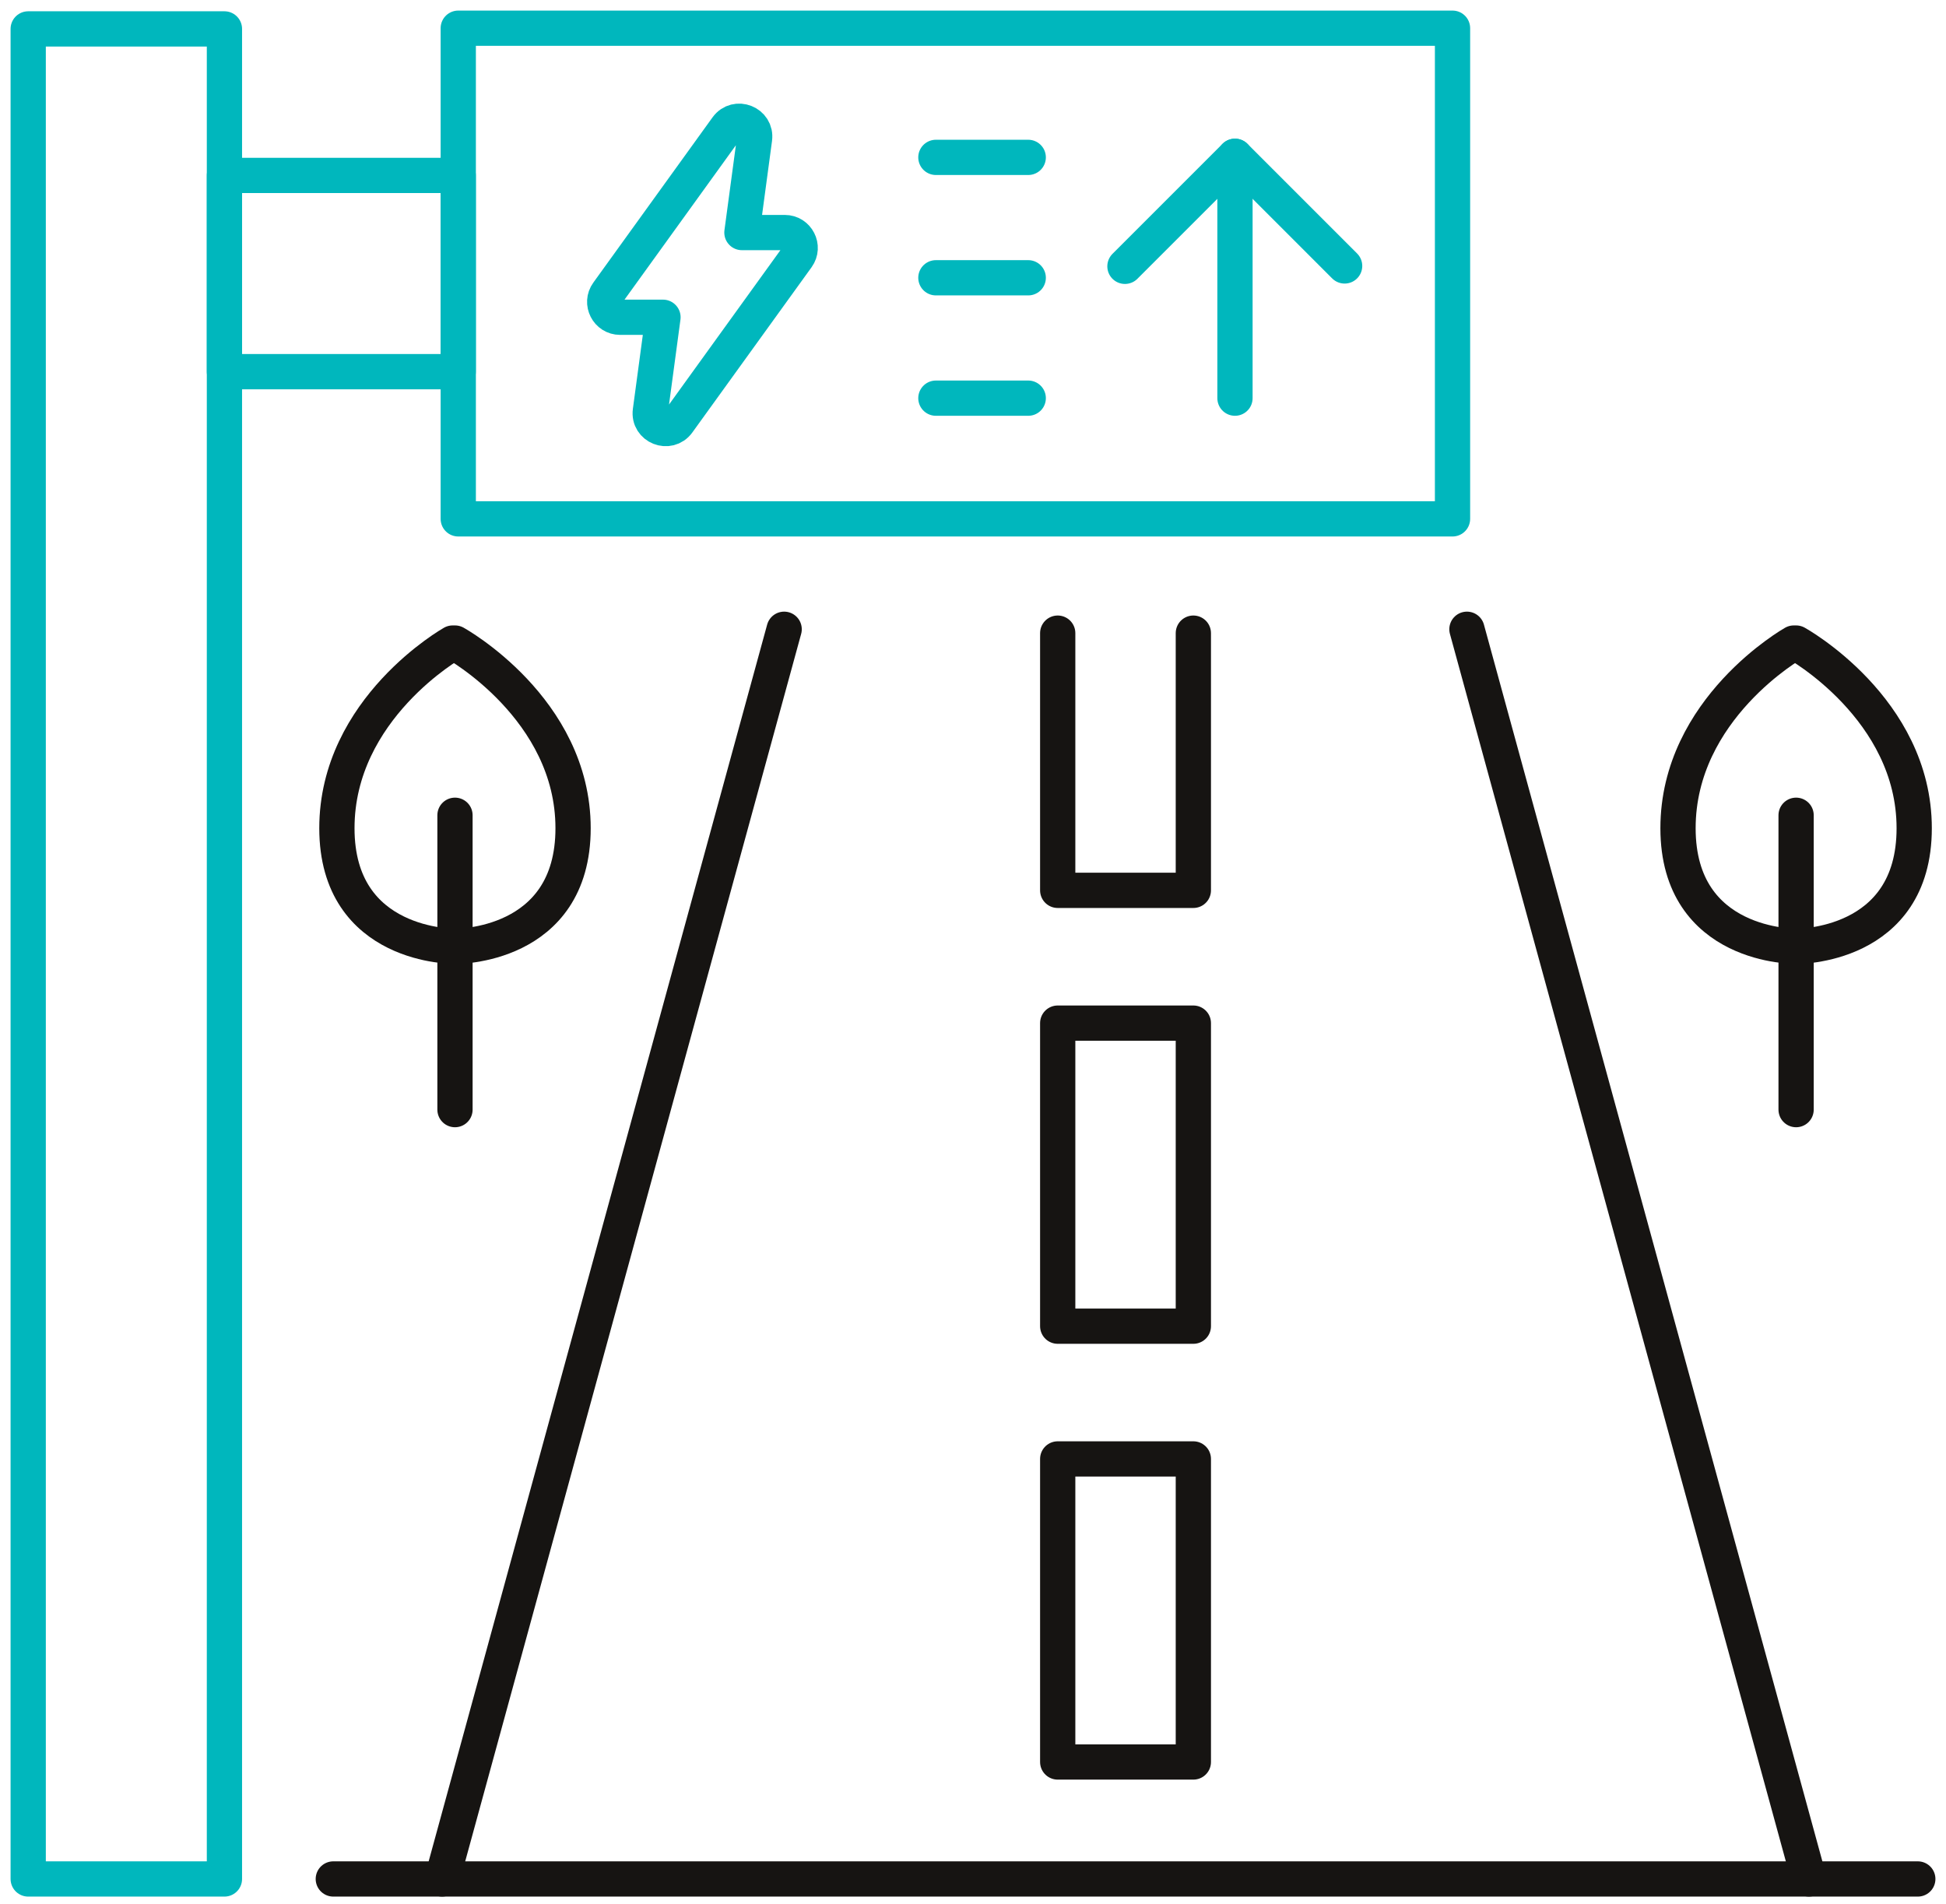
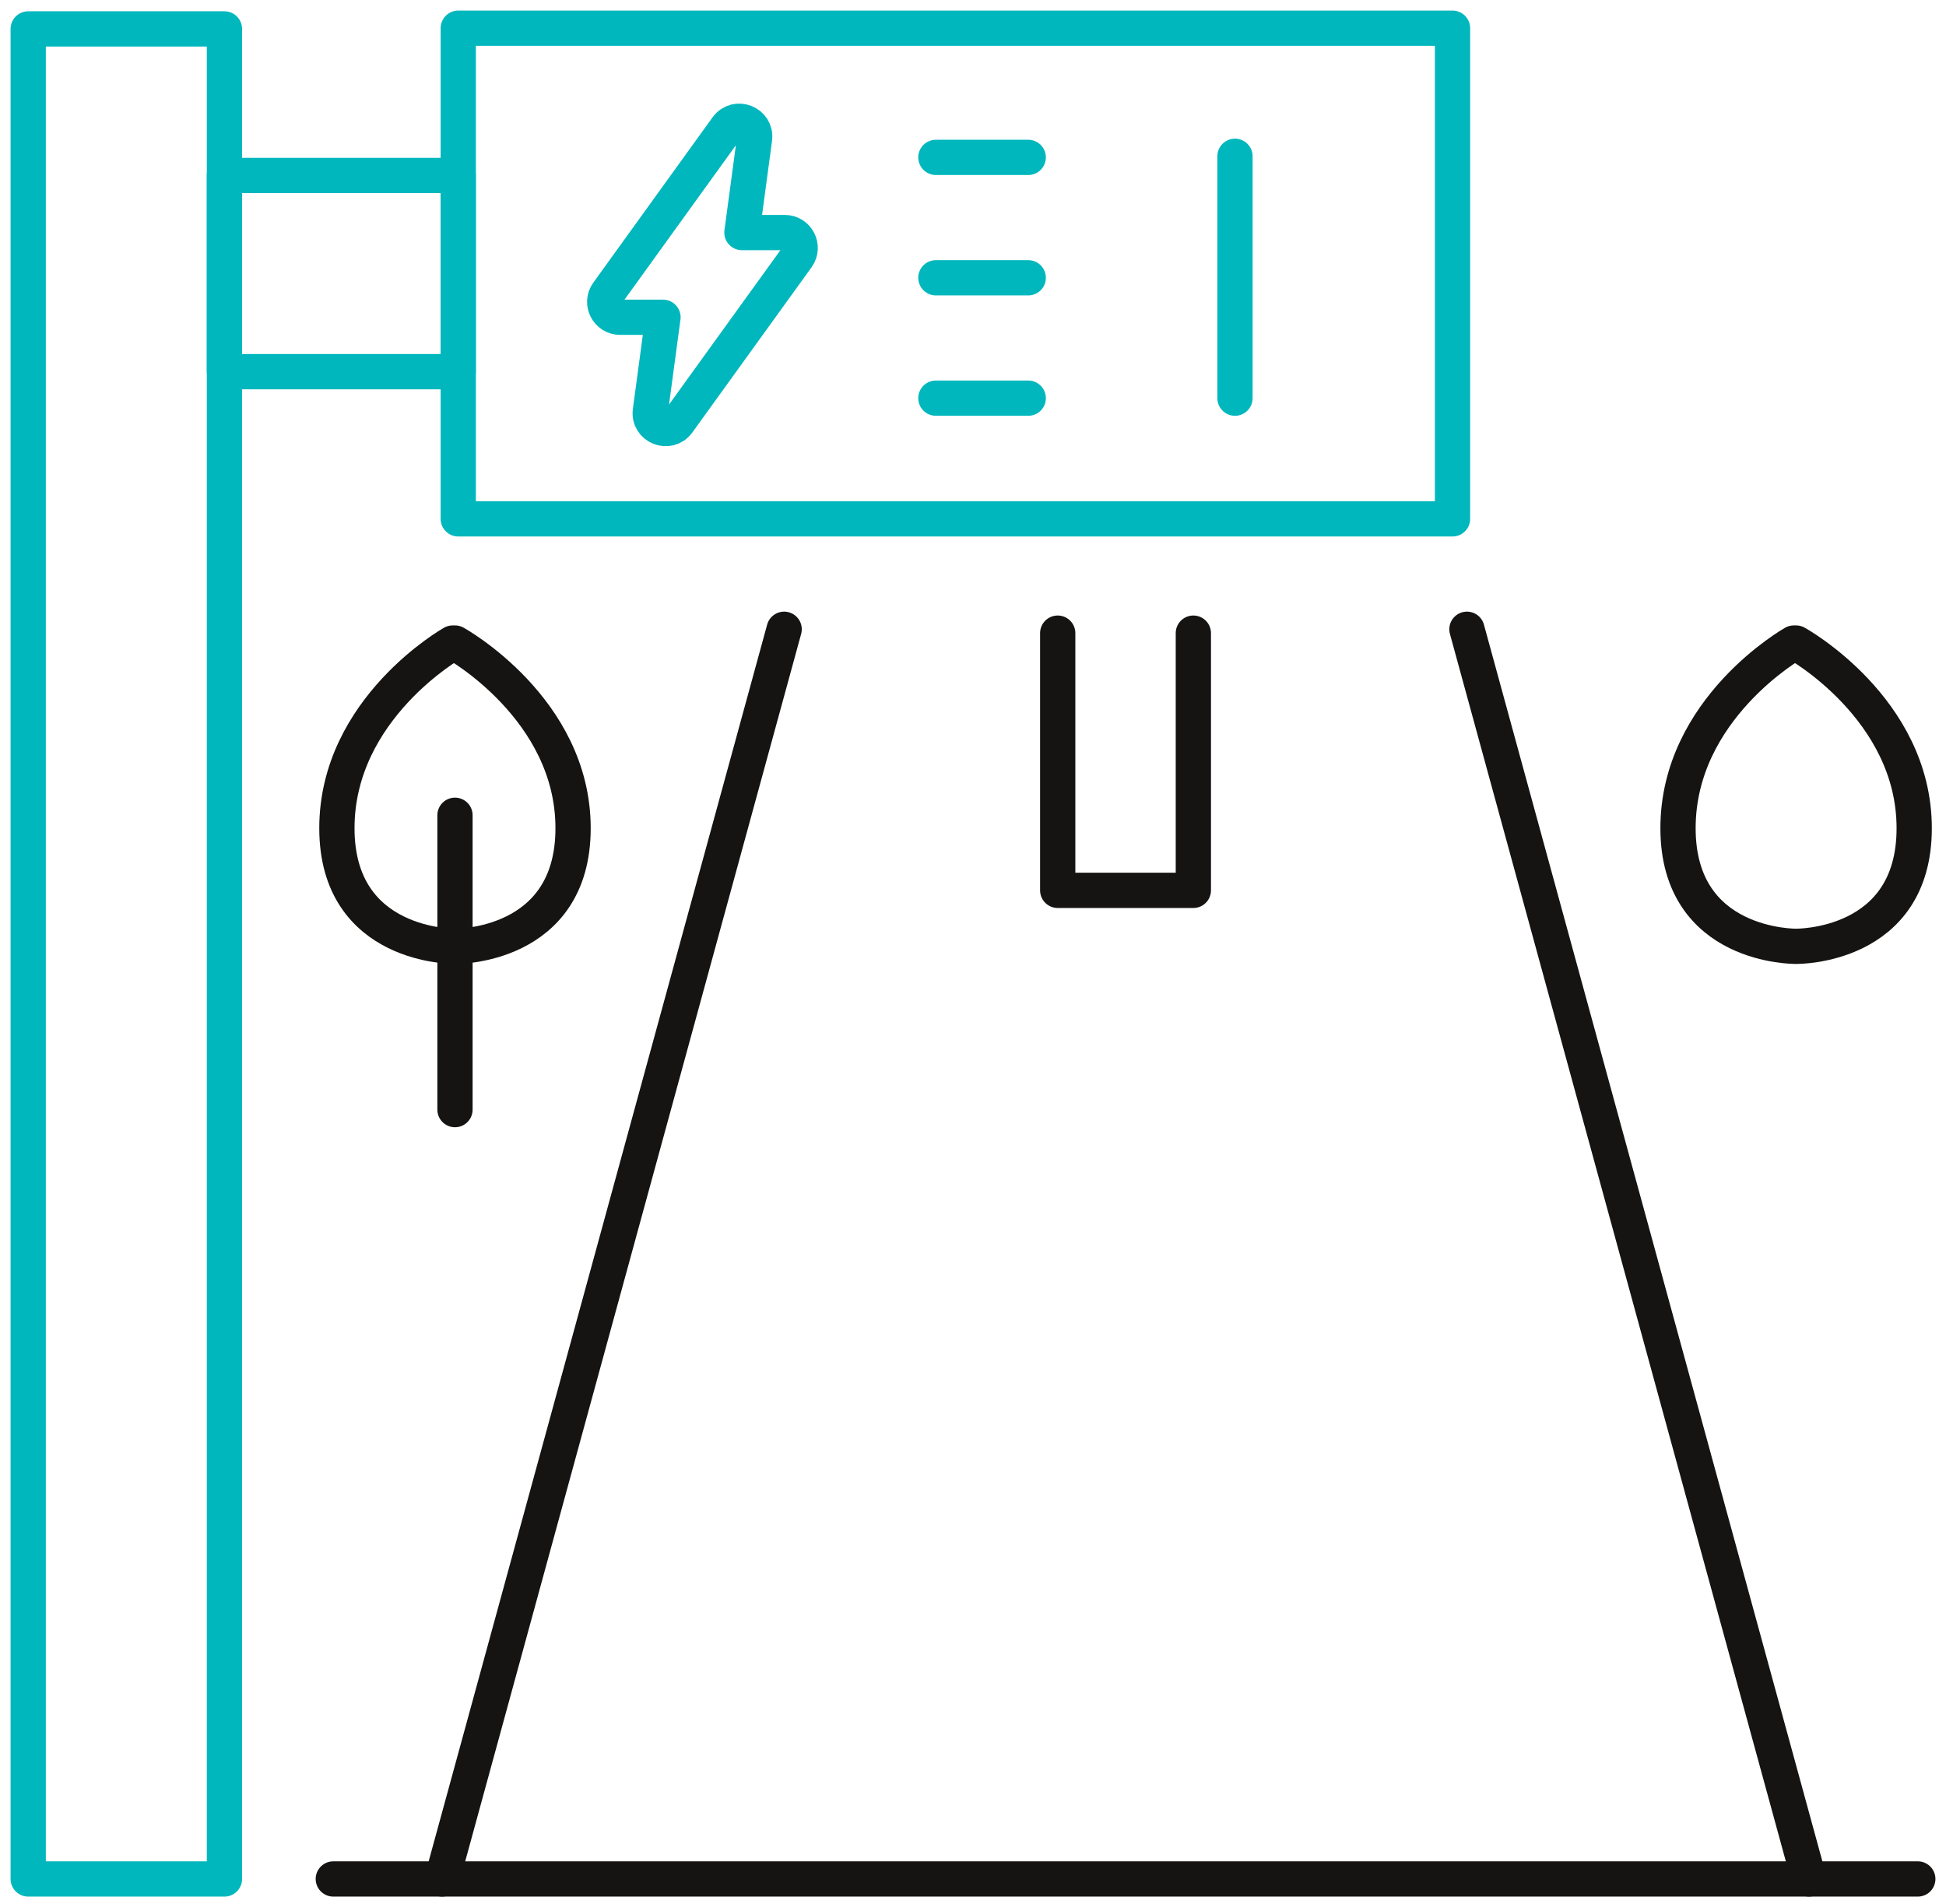
<svg xmlns="http://www.w3.org/2000/svg" width="138" height="135" viewBox="0 0 138 135" fill="none">
  <g id="highways_icon">
    <g id="224">
      <g id="Group">
        <path id="Vector" d="M15.916 2.05H2V133.244H15.916V2.05Z" stroke="#00B7BD" stroke-width="2.5" stroke-linecap="round" stroke-linejoin="round" />
        <path id="Vector_2" d="M15.916 12.44V26.356H32.493V12.44L15.916 12.44Z" stroke="#00B7BD" stroke-width="2.5" stroke-linecap="round" stroke-linejoin="round" />
        <path id="Vector_3" d="M32.497 2V36.794L103.005 36.794V2L32.497 2Z" stroke="#00B7BD" stroke-width="2.5" stroke-linecap="round" stroke-linejoin="round" />
        <path id="Vector_4" d="M66.368 11.16H72.917" stroke="#00B7BD" stroke-width="2.5" stroke-linecap="round" stroke-linejoin="round" />
        <path id="Vector_5" d="M66.368 28.235H72.917" stroke="#00B7BD" stroke-width="2.5" stroke-linecap="round" stroke-linejoin="round" />
        <path id="Vector_6" d="M66.368 19.698H72.917" stroke="#00B7BD" stroke-width="2.5" stroke-linecap="round" stroke-linejoin="round" />
-         <path id="Vector_7" d="M79.775 18.886L87.578 11.083L95.354 18.859" stroke="#00B7BD" stroke-width="2.5" stroke-linecap="round" stroke-linejoin="round" />
        <path id="Vector_8" d="M87.578 11.083V28.235" stroke="#00B7BD" stroke-width="2.5" stroke-linecap="round" stroke-linejoin="round" />
        <g id="Group_2">
          <g id="Group_3">
            <g id="Group_4">
              <path id="Vector_9" d="M32.265 67.106C32.265 67.106 40.64 67.234 40.64 58.732C40.64 50.23 32.265 45.601 32.265 45.601H32.102C32.102 45.601 23.891 50.233 23.891 58.732C23.891 67.231 32.265 67.106 32.265 67.106Z" stroke="#161412" stroke-width="2.5" stroke-linecap="round" stroke-linejoin="round" />
              <path id="Vector_10" d="M32.265 57.813V78.687" stroke="#161412" stroke-width="2.5" stroke-linecap="round" stroke-linejoin="round" />
            </g>
            <g id="Group_5">
              <path id="Vector_11" d="M127.37 67.106C127.37 67.106 135.745 67.234 135.745 58.732C135.745 50.23 127.37 45.601 127.37 45.601H127.207C127.207 45.601 118.996 50.233 118.996 58.732C118.996 67.231 127.37 67.106 127.37 67.106Z" stroke="#161412" stroke-width="2.5" stroke-linecap="round" stroke-linejoin="round" />
-               <path id="Vector_12" d="M127.37 57.813V78.687" stroke="#161412" stroke-width="2.5" stroke-linecap="round" stroke-linejoin="round" />
            </g>
          </g>
          <g id="Group_6">
            <g id="Group_7">
              <path id="Vector_13" d="M23.636 133.244H136" stroke="#161412" stroke-width="2.5" stroke-linecap="round" stroke-linejoin="round" />
              <g id="Group_8">
                <path id="Vector_14" d="M55.608 44.623L31.352 133.244" stroke="#161412" stroke-width="2.5" stroke-linecap="round" stroke-linejoin="round" />
                <path id="Vector_15" d="M104.027 44.623L128.28 133.244" stroke="#161412" stroke-width="2.5" stroke-linecap="round" stroke-linejoin="round" />
              </g>
            </g>
            <g id="Group_9">
              <path id="Vector_16" d="M84.626 44.898V63.138H75.007V44.898" stroke="#161412" stroke-width="2.5" stroke-linecap="round" stroke-linejoin="round" />
-               <path id="Vector_17" d="M84.626 72.553H75.007V94.044H84.626V72.553Z" stroke="#161412" stroke-width="2.5" stroke-linecap="round" stroke-linejoin="round" />
-               <path id="Vector_18" d="M84.626 103.458H75.007V124.949H84.626V103.458Z" stroke="#161412" stroke-width="2.5" stroke-linecap="round" stroke-linejoin="round" />
            </g>
          </g>
        </g>
        <path id="Vector_19" d="M56.539 18.219L48.084 29.936C47.421 30.855 45.969 30.277 46.12 29.154L47.015 22.498H43.974C43.085 22.498 42.569 21.49 43.091 20.77L51.543 9.053C52.207 8.134 53.659 8.712 53.508 9.835L52.613 16.491H55.653C56.542 16.491 57.058 17.499 56.539 18.219Z" stroke="#00B7BD" stroke-width="2.5" stroke-linecap="round" stroke-linejoin="round" />
      </g>
    </g>
  </g>
</svg>